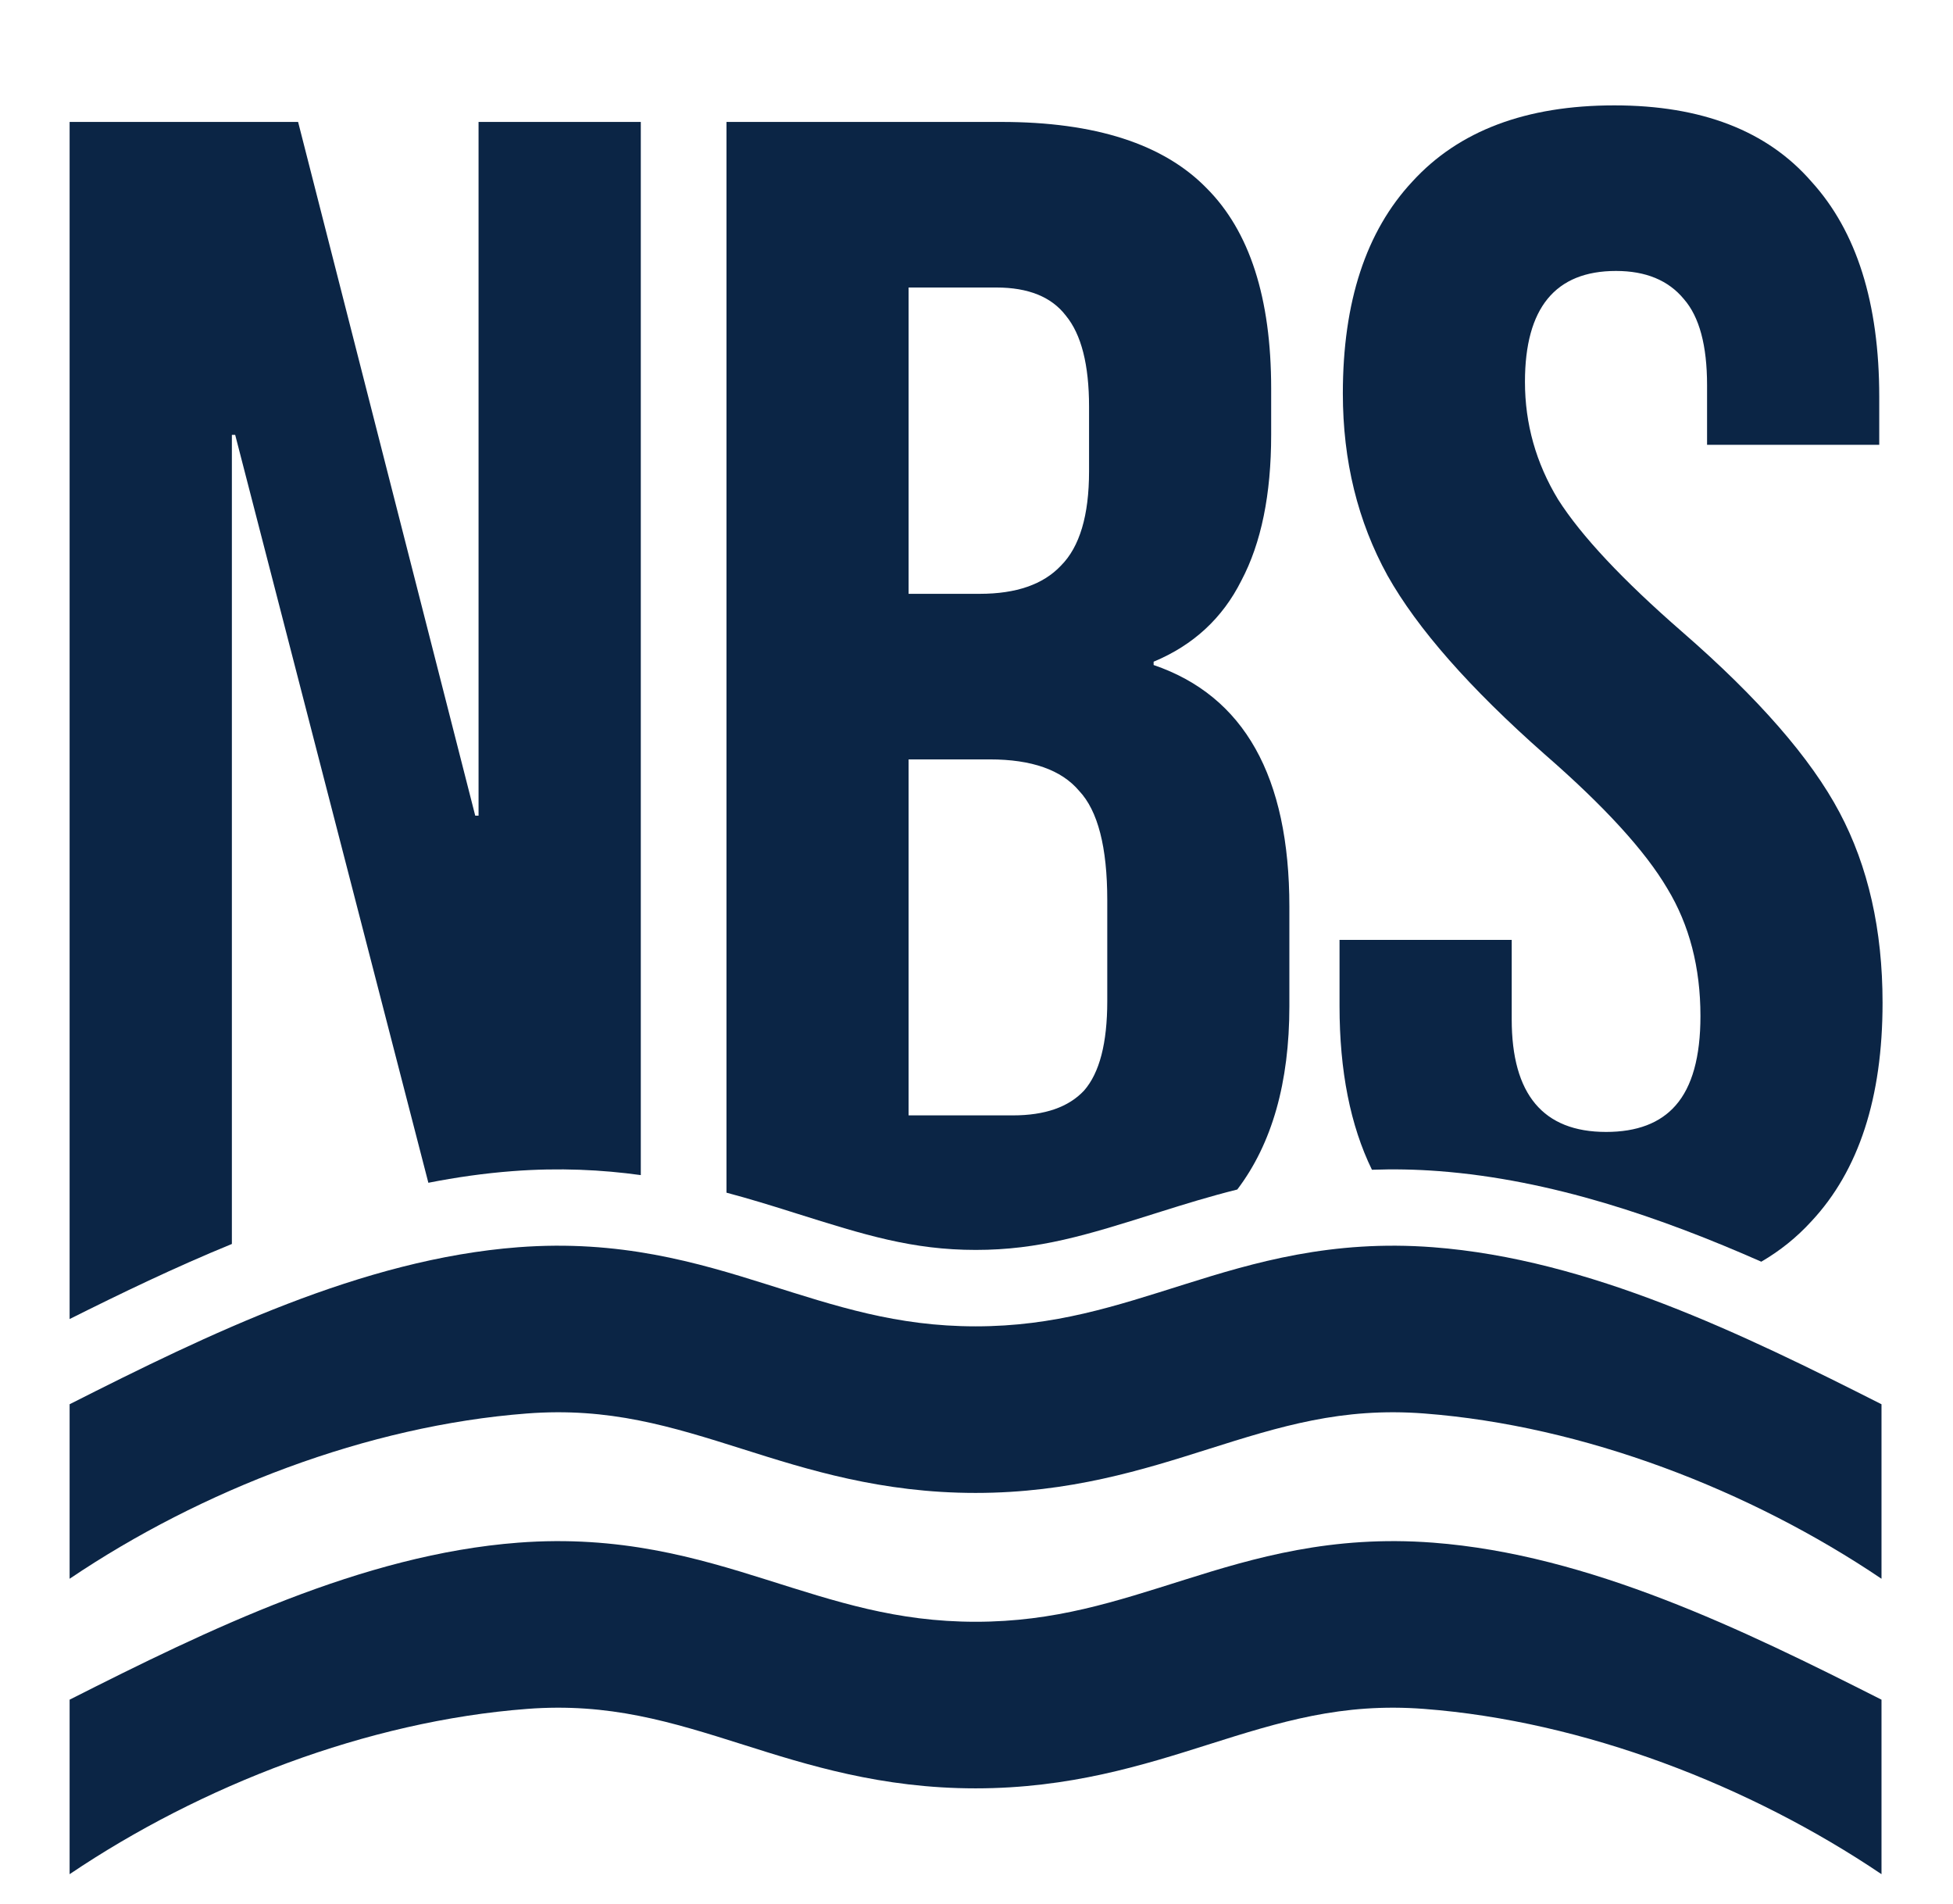
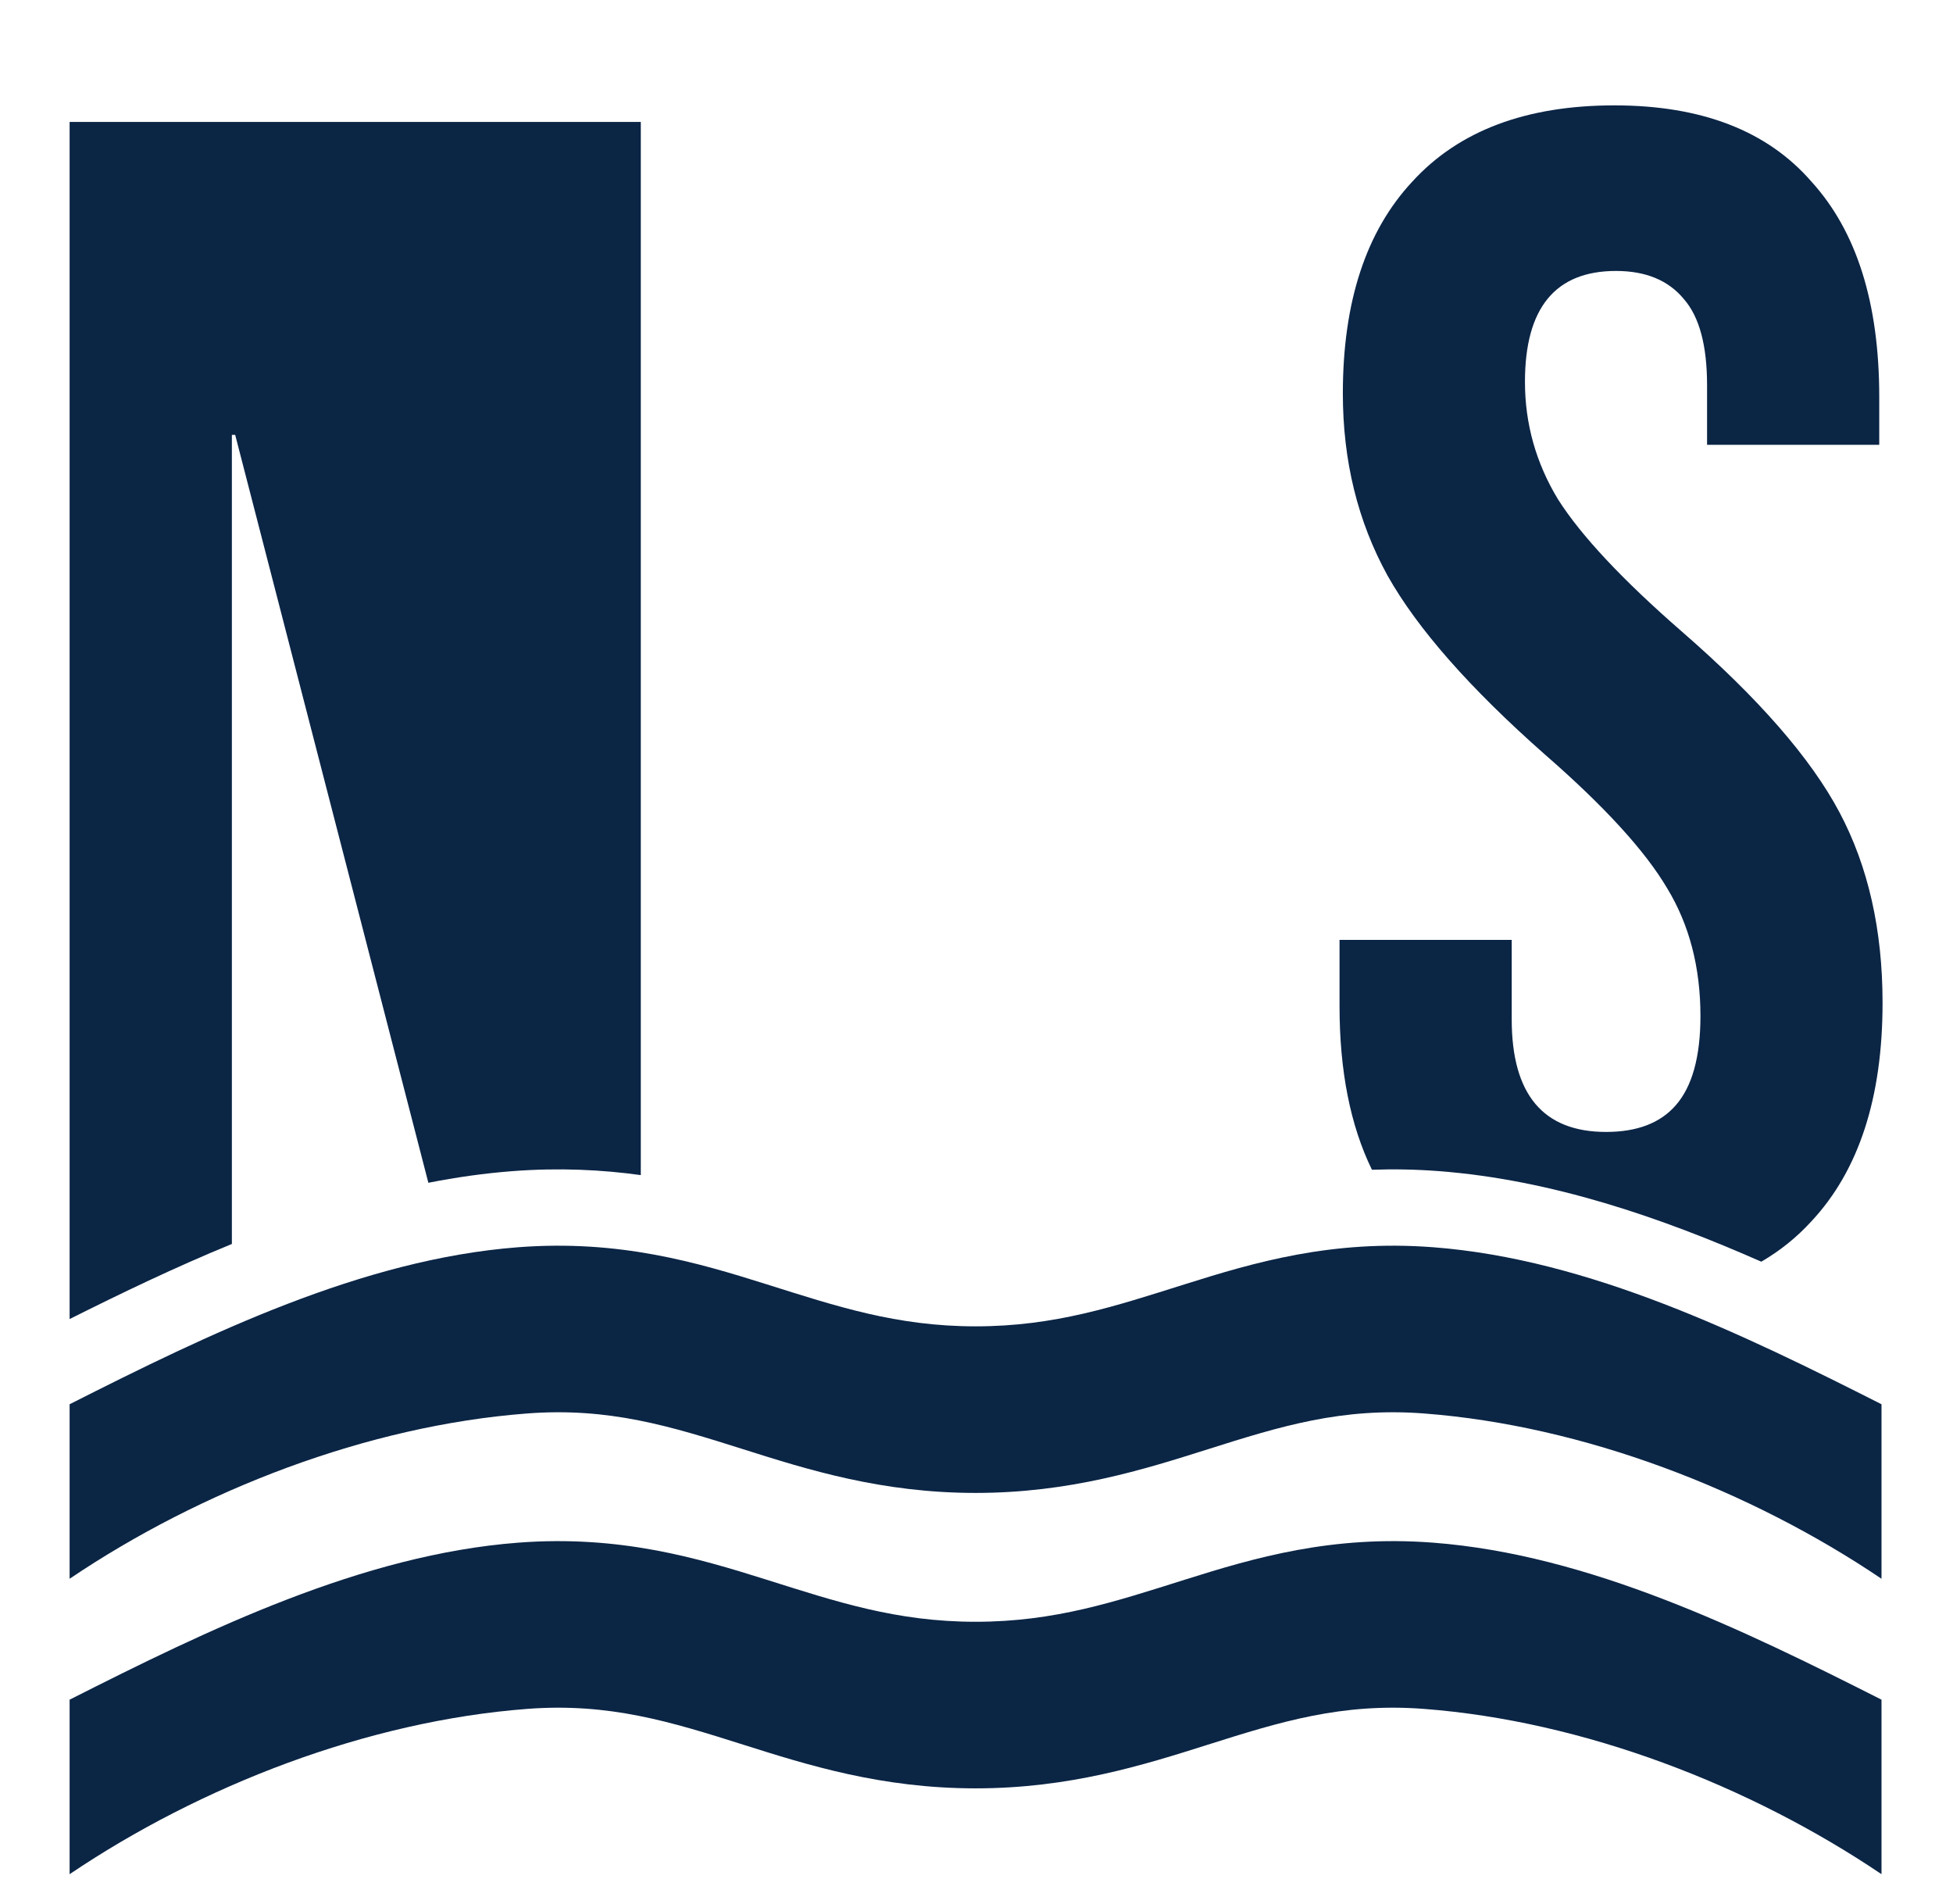
<svg xmlns="http://www.w3.org/2000/svg" width="1038" height="1012" viewBox="0 0 1038 1012" fill="none">
  <path d="M729.172 621.644C740.493 621.24 752.363 621.426 764.82 622.378C824.621 626.945 882.833 646.994 936.109 670.502C946.11 664.687 954.982 657.54 962.724 649.061C987.948 622.077 1000.56 583.361 1000.56 532.913C1000.56 494.196 992.934 460.466 977.682 431.723C962.43 402.979 934.567 371.009 894.091 335.812C862.414 308.242 840.416 284.777 828.097 265.419C816.365 246.061 810.499 225.237 810.499 202.945C810.499 163.643 826.631 143.991 858.894 143.991C874.733 143.991 886.758 148.977 894.971 158.95C903.183 168.335 907.289 183.587 907.289 204.705V236.382H998.8V210.865C998.8 161.003 986.775 122.873 962.724 96.476C939.259 69.492 904.356 56 858.014 56C811.086 56 775.302 69.492 750.665 96.476C726.027 122.873 713.709 160.416 713.709 209.105C713.709 244.888 721.628 277.151 737.466 305.895C753.305 334.052 781.169 365.729 821.058 400.926C852.735 428.496 874.439 452.254 886.171 472.199C897.904 491.557 903.77 514.141 903.77 539.952C903.77 561.656 899.37 577.495 890.571 587.467C882.358 596.853 870.04 601.546 853.615 601.546C820.178 601.546 803.46 581.601 803.46 541.712V499.476H711.949V534.672C711.949 569.124 717.69 598.115 729.172 621.644Z" fill="#0B2545" />
-   <path fill-rule="evenodd" clip-rule="evenodd" d="M657.602 632.144C676.061 607.809 685.29 575.319 685.29 534.672V481.878C685.29 412.658 661.239 369.835 613.137 353.41V351.651C634.255 342.851 649.8 328.48 659.773 308.535C670.332 288.59 675.611 262.779 675.611 231.103V206.465C675.611 158.363 664.172 122.873 641.295 99.996C618.417 76.531 582.047 64.799 532.185 64.799H386.12V633.821C398.257 637.044 409.521 640.538 420.015 643.838C421.117 644.184 422.21 644.528 423.292 644.869C459.447 656.246 484.869 664.245 518.609 664.245C552.35 664.245 577.772 656.246 613.927 644.869L614.864 644.574C615.639 644.33 616.419 644.085 617.204 643.838C629.549 639.957 642.959 635.805 657.602 632.144ZM520.747 315.574C540.105 315.574 554.477 310.588 563.862 300.616C573.835 290.643 578.821 273.925 578.821 250.461V216.144C578.821 193.853 574.715 177.721 566.502 167.749C558.876 157.777 546.557 152.79 529.546 152.79H482.91V315.574H520.747ZM538.345 592.747C555.357 592.747 567.969 588.347 576.181 579.548C584.394 570.162 588.5 554.324 588.5 532.033V478.358C588.5 450.201 583.514 430.843 573.541 420.284C564.156 409.138 548.317 403.565 526.026 403.565H482.91V592.747H538.345Z" fill="#0B2545" />
-   <path d="M340.578 624.485V64.799H254.346V433.482H252.586L158.436 64.799H37V700.979C63.979 687.479 92.922 673.492 123.239 661.081V231.103H124.999L227.67 628.563C242.444 625.651 257.371 623.525 272.399 622.378C297.384 620.47 320.009 621.637 340.578 624.485Z" fill="#0B2545" />
+   <path d="M340.578 624.485V64.799H254.346H252.586L158.436 64.799H37V700.979C63.979 687.479 92.922 673.492 123.239 661.081V231.103H124.999L227.67 628.563C242.444 625.651 257.371 623.525 272.399 622.378C297.384 620.47 320.009 621.637 340.578 624.485Z" fill="#0B2545" />
  <path d="M761.703 662.819C707.798 658.699 666.616 670.886 629.69 682.506C592.676 694.153 560.73 704.858 518.559 704.858C476.388 704.858 444.442 694.153 407.428 682.506C370.502 670.886 329.32 658.699 275.415 662.819C192.525 669.154 110.642 709.006 37 746.26V839C106.933 791.826 195.252 757.65 280.112 751.164C323.784 747.826 356.425 757.957 395.004 770.167C429.203 780.992 468.39 793.385 518.5 793.385C568.609 793.385 607.797 780.992 641.996 770.167C680.575 757.957 713.216 747.826 756.888 751.164C841.748 757.65 930.067 791.826 1000 839V746.26C926.358 709.006 844.593 669.154 761.703 662.819Z" fill="#0B2545" />
  <path d="M761.703 819.819C707.798 815.699 666.616 827.886 629.69 839.506C592.676 851.153 560.73 861.858 518.559 861.858C476.388 861.858 444.442 851.153 407.428 839.506C370.502 827.886 329.32 815.699 275.415 819.819C192.525 826.154 110.642 866.006 37 903.26V996C106.933 948.826 195.252 914.65 280.112 908.164C323.784 904.826 356.425 914.957 395.004 927.167C429.203 937.992 468.39 950.385 518.5 950.385C568.609 950.385 607.797 937.992 641.996 927.167C680.575 914.957 713.216 904.826 756.888 908.164C841.748 914.65 930.067 948.826 1000 996V903.26C926.358 866.006 844.593 826.154 761.703 819.819Z" fill="#0B2545" />
</svg>